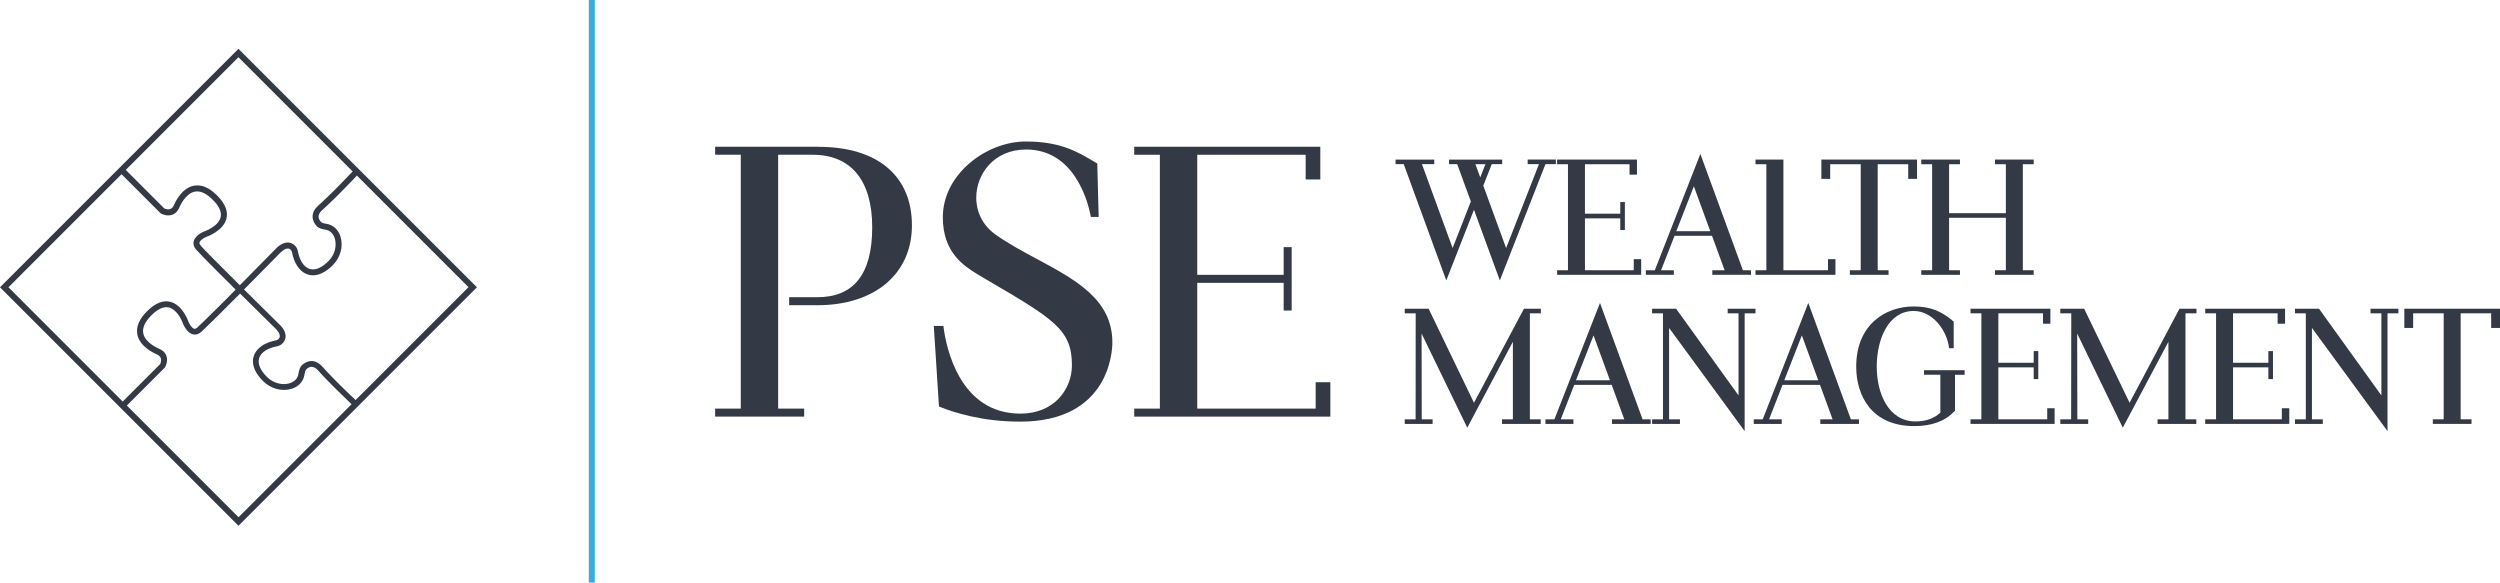
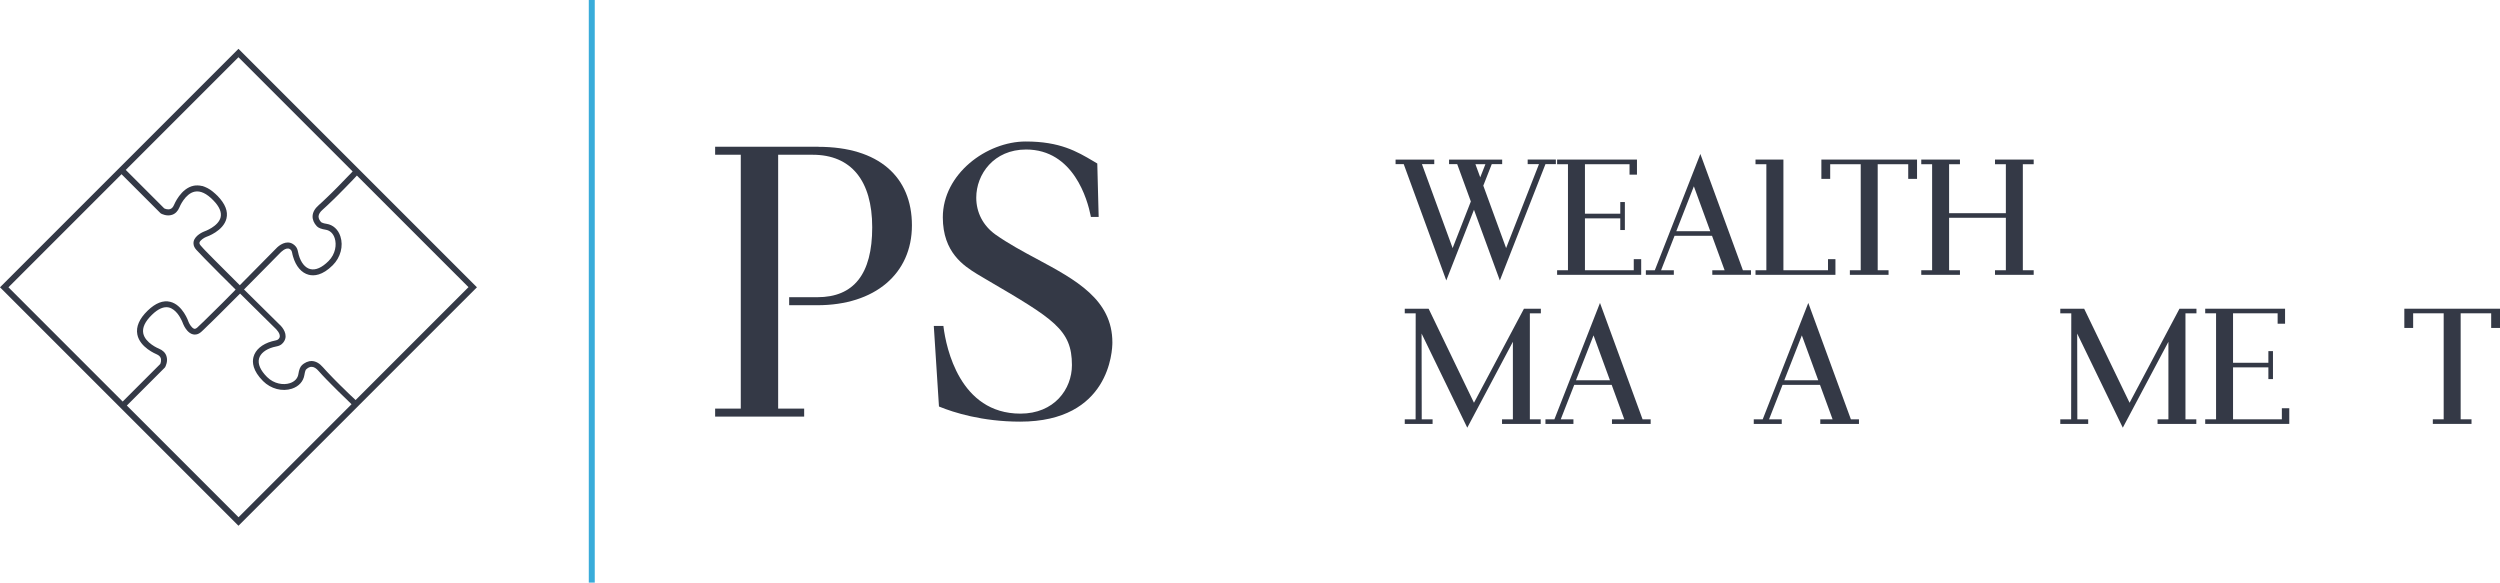
<svg xmlns="http://www.w3.org/2000/svg" id="Layer_2" data-name="Layer 2" viewBox="0 0 343.12 79.96">
  <defs>
    <style>
      .cls-1 {
        fill: #343946;
      }

      .cls-2 {
        fill: #39acda;
      }
    </style>
  </defs>
  <g id="outlines">
    <rect class="cls-2" x="80.81" width=".82" height="79.96" />
    <g>
      <path class="cls-1" d="M112.32,20.14h-14.17v1.1h3.52v34.84h-3.52v1.1h12.22v-1.1h-3.57V21.24h4.74c5.27,0,8.17,3.54,8.17,9.96s-2.53,9.59-7.53,9.59h-3.87v1.1h3.87c7.88,0,12.98-4.3,12.98-10.96s-4.56-10.78-12.84-10.78Z" />
      <path class="cls-1" d="M142.32,35.55c-1.94-1.04-3.94-2.12-5.71-3.37-1.69-1.22-2.62-3.02-2.62-5.05,0-3.21,2.4-6.61,6.84-6.61,6.54,0,8.44,6.95,8.86,9.08l.03.17h1.07l-.19-7.33-.54-.32c-2.25-1.33-4.58-2.7-9.28-2.7-5.37,0-11.38,4.45-11.38,10.41,0,4.84,2.92,6.67,4.67,7.76l1.28.76c9.27,5.43,11.77,6.88,11.77,11.76,0,3.31-2.43,6.66-7.07,6.66-8.35,0-10.19-9.08-10.55-11.86l-.02-.18h-1.32l.71,11.06.12.05c1.87.76,5.79,2.03,11.02,2.03,12.3,0,12.66-9.76,12.66-10.87,0-5.89-5.03-8.59-10.35-11.45Z" />
-       <polygon class="cls-1" points="180.57 56.08 164.32 56.08 164.32 38.82 176.18 38.82 176.18 42.62 177.28 42.62 177.28 33.92 176.18 33.92 176.18 37.72 164.32 37.72 164.32 21.24 179.2 21.24 179.2 24.63 181.21 24.63 181.21 20.14 155.67 20.14 155.67 21.24 159.19 21.24 159.19 56.08 155.67 56.08 155.67 57.18 182.59 57.18 182.59 52.46 180.57 52.46 180.57 56.08" />
      <path class="cls-1" d="M213.51,21.9h-3.84v.63h1.55l-4.51,11.52-3.13-8.57,1.16-2.95h1.43v-.63h-7.29v.63h1.12l1.87,5.12-2.5,6.4-4.21-11.52h1.69v-.63h-5.31v.63h1.12l5.84,15.96,3.8-9.7,3.55,9.7,6.26-15.96h1.43v-.63ZM202.5,22.54h1.37l-.71,1.8-.66-1.8Z" />
      <polygon class="cls-1" points="225.25 35.57 224.23 35.57 224.23 37.09 217.53 37.09 217.53 29.97 222.38 29.97 222.38 31.57 223.01 31.57 223.01 27.73 222.38 27.73 222.38 29.33 217.53 29.33 217.53 22.54 223.65 22.54 223.65 23.97 224.67 23.97 224.67 21.9 213.71 21.9 213.71 22.54 215.2 22.54 215.2 37.09 213.71 37.09 213.71 37.72 225.25 37.72 225.25 35.57" />
      <path class="cls-1" d="M229.72,37.09h-1.74l1.85-4.73h5.14l1.73,4.73h-1.69v.63h5.31v-.63h-1.11l-5.84-15.96-6.25,15.96h-1.23v.63h3.84v-.63ZM230.07,31.73l2.41-6.16,2.25,6.16h-4.66Z" />
      <polygon class="cls-1" points="251.91 35.57 250.89 35.57 250.89 37.09 244.77 37.09 244.77 21.9 240.94 21.9 240.94 22.54 242.43 22.54 242.43 37.09 240.94 37.09 240.94 37.72 251.91 37.72 251.91 35.57" />
      <polygon class="cls-1" points="251.19 22.54 255.38 22.54 255.38 37.09 253.89 37.09 253.89 37.72 259.2 37.72 259.2 37.09 257.71 37.09 257.71 22.54 261.9 22.54 261.9 24.55 263.11 24.55 263.11 21.9 249.98 21.9 249.98 24.55 251.19 24.55 251.19 22.54" />
      <polygon class="cls-1" points="269 37.09 267.51 37.09 267.51 29.89 275.3 29.89 275.3 37.09 273.81 37.09 273.81 37.72 279.12 37.72 279.12 37.09 277.63 37.09 277.63 22.54 279.12 22.54 279.12 21.9 273.81 21.9 273.81 22.54 275.3 22.54 275.3 29.26 267.51 29.26 267.51 22.54 269 22.54 269 21.9 263.69 21.9 263.69 22.54 265.18 22.54 265.18 37.09 263.69 37.09 263.69 37.72 269 37.72 269 37.09" />
      <polygon class="cls-1" points="202.3 55.28 196.12 42.46 196.07 42.37 192.8 42.37 192.8 43 194.3 43 194.29 57.55 192.8 57.55 192.8 58.18 196.62 58.18 196.62 57.55 195.13 57.55 195.11 45.78 201.38 58.7 207.64 46.91 207.64 57.55 206.15 57.55 206.15 58.18 211.46 58.18 211.46 57.55 209.97 57.55 209.97 43 211.48 43 211.48 42.37 209.16 42.37 202.3 55.28" />
      <path class="cls-1" d="M219.59,41.59l-6.25,15.96h-1.23v.63h3.84v-.63h-1.74l1.85-4.73h5.14l1.73,4.73h-1.69v.63h5.31v-.63h-1.11l-5.84-15.96ZM216.3,52.19l2.41-6.16,2.25,6.16h-4.66Z" />
-       <polygon class="cls-1" points="240.94 42.37 237.12 42.37 237.12 43 238.61 43 238.61 54.27 230.09 42.44 230.04 42.37 226.75 42.37 226.75 43 228.24 43 228.24 57.55 226.75 57.55 226.75 58.18 230.57 58.18 230.57 57.55 229.08 57.55 229.08 45.01 239.45 59.17 239.45 43 240.94 43 240.94 42.37" />
      <path class="cls-1" d="M248.18,41.59l-6.25,15.96h-1.23v.63h3.84v-.63h-1.74l1.85-4.73h5.14l1.73,4.73h-1.69v.63h5.31v-.63h-1.11l-5.84-15.96ZM244.89,52.19l2.41-6.16,2.25,6.16h-4.66Z" />
-       <path class="cls-1" d="M264.05,51.43h2.26v5.21c-.87.8-2.01,1.2-3.41,1.2-3.68,0-5.32-3.78-5.32-7.53s1.59-7.63,5.07-7.63c2.56,0,4.51,2.58,4.84,4.96l.02.15h.63v-3.65l-.06-.05c-1.68-1.45-3.25-2.03-5.43-2.03-3.93,0-7.89,2.55-7.89,8.26,0,3.95,2.09,8.16,7.95,8.16,2.43,0,4.25-.67,5.56-2.06l.05-.05v-4.93h1.32v-.63h-5.58v.63Z" />
-       <polygon class="cls-1" points="280.98 57.55 274.27 57.55 274.27 50.42 279.12 50.42 279.12 52.03 279.75 52.03 279.75 48.19 279.12 48.19 279.12 49.79 274.27 49.79 274.27 43 280.4 43 280.4 44.43 281.41 44.43 281.41 42.37 270.45 42.37 270.45 43 271.94 43 271.94 57.55 270.45 57.55 270.45 58.18 281.99 58.18 281.99 56.03 280.98 56.03 280.98 57.55" />
      <polygon class="cls-1" points="292.28 55.28 286.09 42.46 286.05 42.37 282.77 42.37 282.77 43 284.28 43 284.26 57.55 282.77 57.55 282.77 58.18 286.6 58.18 286.6 57.55 285.11 57.55 285.09 45.78 291.35 58.7 297.61 46.91 297.61 57.55 296.12 57.55 296.12 58.18 301.44 58.18 301.44 57.55 299.95 57.55 299.95 43 301.46 43 301.46 42.37 299.13 42.37 292.28 55.28" />
      <polygon class="cls-1" points="313.18 57.55 306.48 57.55 306.48 50.42 311.33 50.42 311.33 52.03 311.96 52.03 311.96 48.19 311.33 48.19 311.33 49.79 306.48 49.79 306.48 43 312.6 43 312.6 44.43 313.62 44.43 313.62 42.37 302.66 42.37 302.66 43 304.15 43 304.15 57.55 302.66 57.55 302.66 58.18 314.2 58.18 314.2 56.03 313.18 56.03 313.18 57.55" />
-       <polygon class="cls-1" points="325.35 43 326.84 43 326.84 54.27 318.33 42.44 318.28 42.37 314.98 42.37 314.98 43 316.47 43 316.47 57.55 314.98 57.55 314.98 58.18 318.8 58.18 318.8 57.55 317.31 57.55 317.31 45.01 327.68 59.17 327.68 43 329.17 43 329.17 42.37 325.35 42.37 325.35 43" />
      <polygon class="cls-1" points="329.99 42.37 329.99 45.01 331.2 45.01 331.2 43 335.39 43 335.39 57.55 333.9 57.55 333.9 58.18 339.21 58.18 339.21 57.55 337.72 57.55 337.72 43 341.91 43 341.91 45.01 343.12 45.01 343.12 42.37 329.99 42.37" />
    </g>
    <path class="cls-1" d="M48.97,22.94h0L32.73,6.7l-16.05,16.05-.58.58L0,39.43l16.82,16.82h0s15.91,15.91,15.91,15.91l16.1-16.1.58-.58,16.05-16.05-16.5-16.5ZM32.73,7.86l15.67,15.67s-.01.01-.02.02c-.08.09-.18.19-.28.3-.06.06-.12.13-.19.19-.1.11-.21.22-.33.34-.08.09-.17.18-.26.27-.11.12-.23.24-.35.36-.1.1-.19.2-.29.3-.12.13-.25.25-.37.38-.11.11-.21.21-.32.32-.12.12-.24.24-.36.36-.12.12-.24.24-.36.35-.11.1-.21.21-.32.31-.13.13-.26.25-.39.37-.08.08-.17.16-.25.24-.2.19-.39.36-.56.51-.54.47-.82.97-.85,1.5-.02.49.18.98.59,1.41.21.22.62.38,1.21.47.58.09,1.03.51,1.24,1.17.28.86.12,2.16-.85,3.13-.91.91-1.78,1.29-2.52,1.1-.7-.18-1.27-.89-1.57-1.94-.04-.15-.08-.31-.11-.47-.11-.6-.43-.86-.69-1.03-.9-.57-1.9.16-2.34.65,0,0-.03.03-.07.07-.02.02-.05.05-.08.08-.55.56-2.61,2.66-4.8,4.86-.74-.73-1.41-1.4-2-2-.03-.03-.05-.05-.08-.08-.25-.26-.5-.5-.73-.73-.13-.13-.25-.25-.37-.37-.12-.12-.25-.25-.36-.36-.14-.15-.27-.28-.4-.41-.08-.08-.16-.17-.24-.24-.13-.13-.23-.24-.34-.35-.06-.06-.12-.13-.18-.18-.12-.13-.23-.23-.32-.34-.02-.02-.05-.06-.07-.08-.11-.12-.2-.22-.27-.3-.21-.23-.18-.37-.17-.42.08-.33.66-.67.91-.77.1-.03,2.37-.81,2.79-2.53.24-.98-.17-2.01-1.2-3.08-.22-.22-.43-.41-.64-.58-.04-.03-.07-.06-.11-.09-.2-.16-.41-.29-.61-.4-.04-.02-.08-.04-.12-.06-.21-.1-.41-.19-.62-.25-.02,0-.03,0-.05,0-.2-.05-.4-.08-.59-.08-.02,0-.04,0-.06,0-.01,0-.02,0-.04,0-.15,0-.3.01-.45.04-1.78.35-2.67,2.56-2.71,2.64-.13.3-.3.49-.52.56-.16.06-.34.05-.49.02-.05,0-.08-.02-.12-.03-.09-.03-.17-.06-.21-.08l-5.28-5.28,15.47-15.47ZM16.68,23.91l5.33,5.33.09.07c.08.04.79.42,1.52.17.45-.15.79-.5,1.01-1.03,0-.02.77-1.89,2.11-2.15.77-.15,1.62.25,2.54,1.2.83.85,1.16,1.63,1,2.32-.31,1.28-2.23,1.94-2.28,1.96-.13.05-1.23.52-1.42,1.35-.06.27-.05.69.36,1.15.42.47,1.54,1.61,3.31,3.39.02.02.04.04.07.07.21.21.44.44.68.67.13.13.26.26.39.39.11.11.23.23.34.34.2.2.4.39.61.61-.19.19-.37.37-.54.55-.11.11-.23.23-.33.33-.27.28-.53.54-.78.79-.05.05-.1.1-.15.15-.29.29-.55.55-.81.8-.01.01-.03.03-.04.04-1.35,1.34-2.22,2.19-2.61,2.54-.23.21-.37.18-.42.17-.33-.08-.67-.66-.77-.91-.03-.1-.81-2.37-2.53-2.79-.97-.24-2.01.17-3.08,1.2-1.16,1.12-1.64,2.23-1.43,3.29.35,1.78,2.56,2.67,2.64,2.71.3.13.49.3.57.52.03.08.04.17.04.25,0,.05,0,.1-.01.15,0,.03,0,.06,0,.09,0,.04-.02.07-.03.11,0,.03-.02.06-.02.09-.02.06-.04.1-.05.13l-5.15,5.15L1.16,39.43l15.52-15.52ZM17.4,55.67l5.2-5.2.07-.09c.04-.08.42-.79.17-1.52-.15-.45-.5-.79-1.03-1.01-.02,0-1.89-.77-2.15-2.11-.15-.77.25-1.62,1.2-2.54.85-.83,1.64-1.16,2.32-1,.48.12.87.46,1.18.84.51.64.77,1.4.78,1.43.03.08.23.54.57.92.21.23.47.43.78.5.27.07.7.05,1.15-.36.08-.07.17-.16.29-.27.09-.08.2-.19.31-.3.03-.03.05-.05.08-.08.12-.12.26-.25.4-.39.04-.04.07-.07.11-.1.16-.15.33-.33.52-.51.03-.03.06-.06.09-.09.2-.2.42-.42.66-.65.02-.02.04-.04.06-.06.5-.49,1.06-1.06,1.69-1.69.03-.03.05-.05.08-.08.32-.32.66-.66,1.02-1.02h0s0,0,0,0c.69.69,1.37,1.36,1.99,1.97.14.14.28.28.42.41.12.12.24.24.36.36,1.23,1.21,2.08,2.05,2.09,2.06,0,0,.85.78.52,1.31-.09.14-.19.26-.49.32-.19.04-.37.08-.54.13-1.34.38-2.25,1.16-2.51,2.15-.19.72-.11,1.88,1.31,3.3,1.07,1.07,2.63,1.48,3.96,1.05.95-.31,1.58-1,1.72-1.89.07-.44.17-.69.22-.74.19-.18.47-.4.81-.37.3.01.61.21.92.57.14.17.31.35.49.54.06.06.13.14.19.2.13.13.25.27.39.41.08.08.16.17.25.25.13.13.26.26.39.4.09.09.19.19.28.28.13.13.25.25.38.38.1.1.2.2.3.3.12.12.23.23.35.34.11.11.22.21.33.32.09.09.18.18.27.26.12.12.24.23.36.35.05.05.1.09.14.14.15.14.28.27.4.39l-15.51,15.51-15.33-15.33ZM48.82,54.92c-.17-.16-.37-.35-.6-.57-.03-.03-.06-.06-.09-.08-.15-.15-.32-.31-.49-.47-.06-.06-.12-.12-.18-.18-.15-.15-.31-.3-.47-.46-.07-.07-.14-.14-.22-.21-.15-.15-.31-.31-.46-.46-.08-.08-.15-.15-.23-.23-.15-.15-.3-.31-.45-.46-.07-.07-.14-.14-.21-.22-.15-.16-.3-.31-.44-.46-.05-.06-.11-.12-.16-.17-.18-.2-.35-.38-.5-.55-.47-.54-.97-.82-1.5-.85-.03,0-.05,0-.08,0-.03,0-.07,0-.1.01-.08,0-.15,0-.23.03-.02,0-.04.01-.06.02-.09.02-.19.05-.28.09-.04.02-.07.04-.11.06-.07.04-.15.07-.22.12-.11.07-.22.16-.32.26-.22.21-.38.61-.47,1.21-.09.58-.51,1.03-1.17,1.24-.85.28-2.16.12-3.13-.85-.91-.91-1.29-1.78-1.1-2.52.18-.7.89-1.27,1.94-1.57.15-.04.31-.08.47-.11.6-.11.87-.43,1.03-.69.57-.9-.16-1.91-.66-2.34,0,0-2.33-2.29-4.84-4.78,1.4-1.41,2.73-2.76,3.67-3.71.13-.13.26-.26.37-.38.02-.02.04-.04.06-.06.53-.54.86-.87.87-.88,0,0,.78-.85,1.31-.52.14.09.26.19.32.49.03.19.08.37.13.54.38,1.33,1.16,2.25,2.15,2.5.72.19,1.88.11,3.3-1.31,1.07-1.07,1.49-2.63,1.05-3.96-.31-.95-1-1.58-1.89-1.72-.42-.06-.68-.17-.74-.22-.18-.19-.38-.48-.37-.81.02-.3.21-.61.57-.92.18-.15.37-.33.58-.53.06-.05.12-.11.18-.17.16-.15.31-.3.48-.46.08-.08.16-.15.24-.23.15-.15.3-.3.46-.45.09-.09.17-.17.26-.26.15-.15.3-.3.45-.46.08-.09.16-.17.25-.25.15-.15.29-.3.43-.44.08-.08.16-.16.24-.25.13-.14.26-.26.38-.39.08-.08.15-.16.22-.23.11-.12.21-.22.31-.33.06-.06.12-.13.17-.18.01-.01.03-.03.04-.05l15.32,15.32-15.49,15.49Z" />
  </g>
</svg>